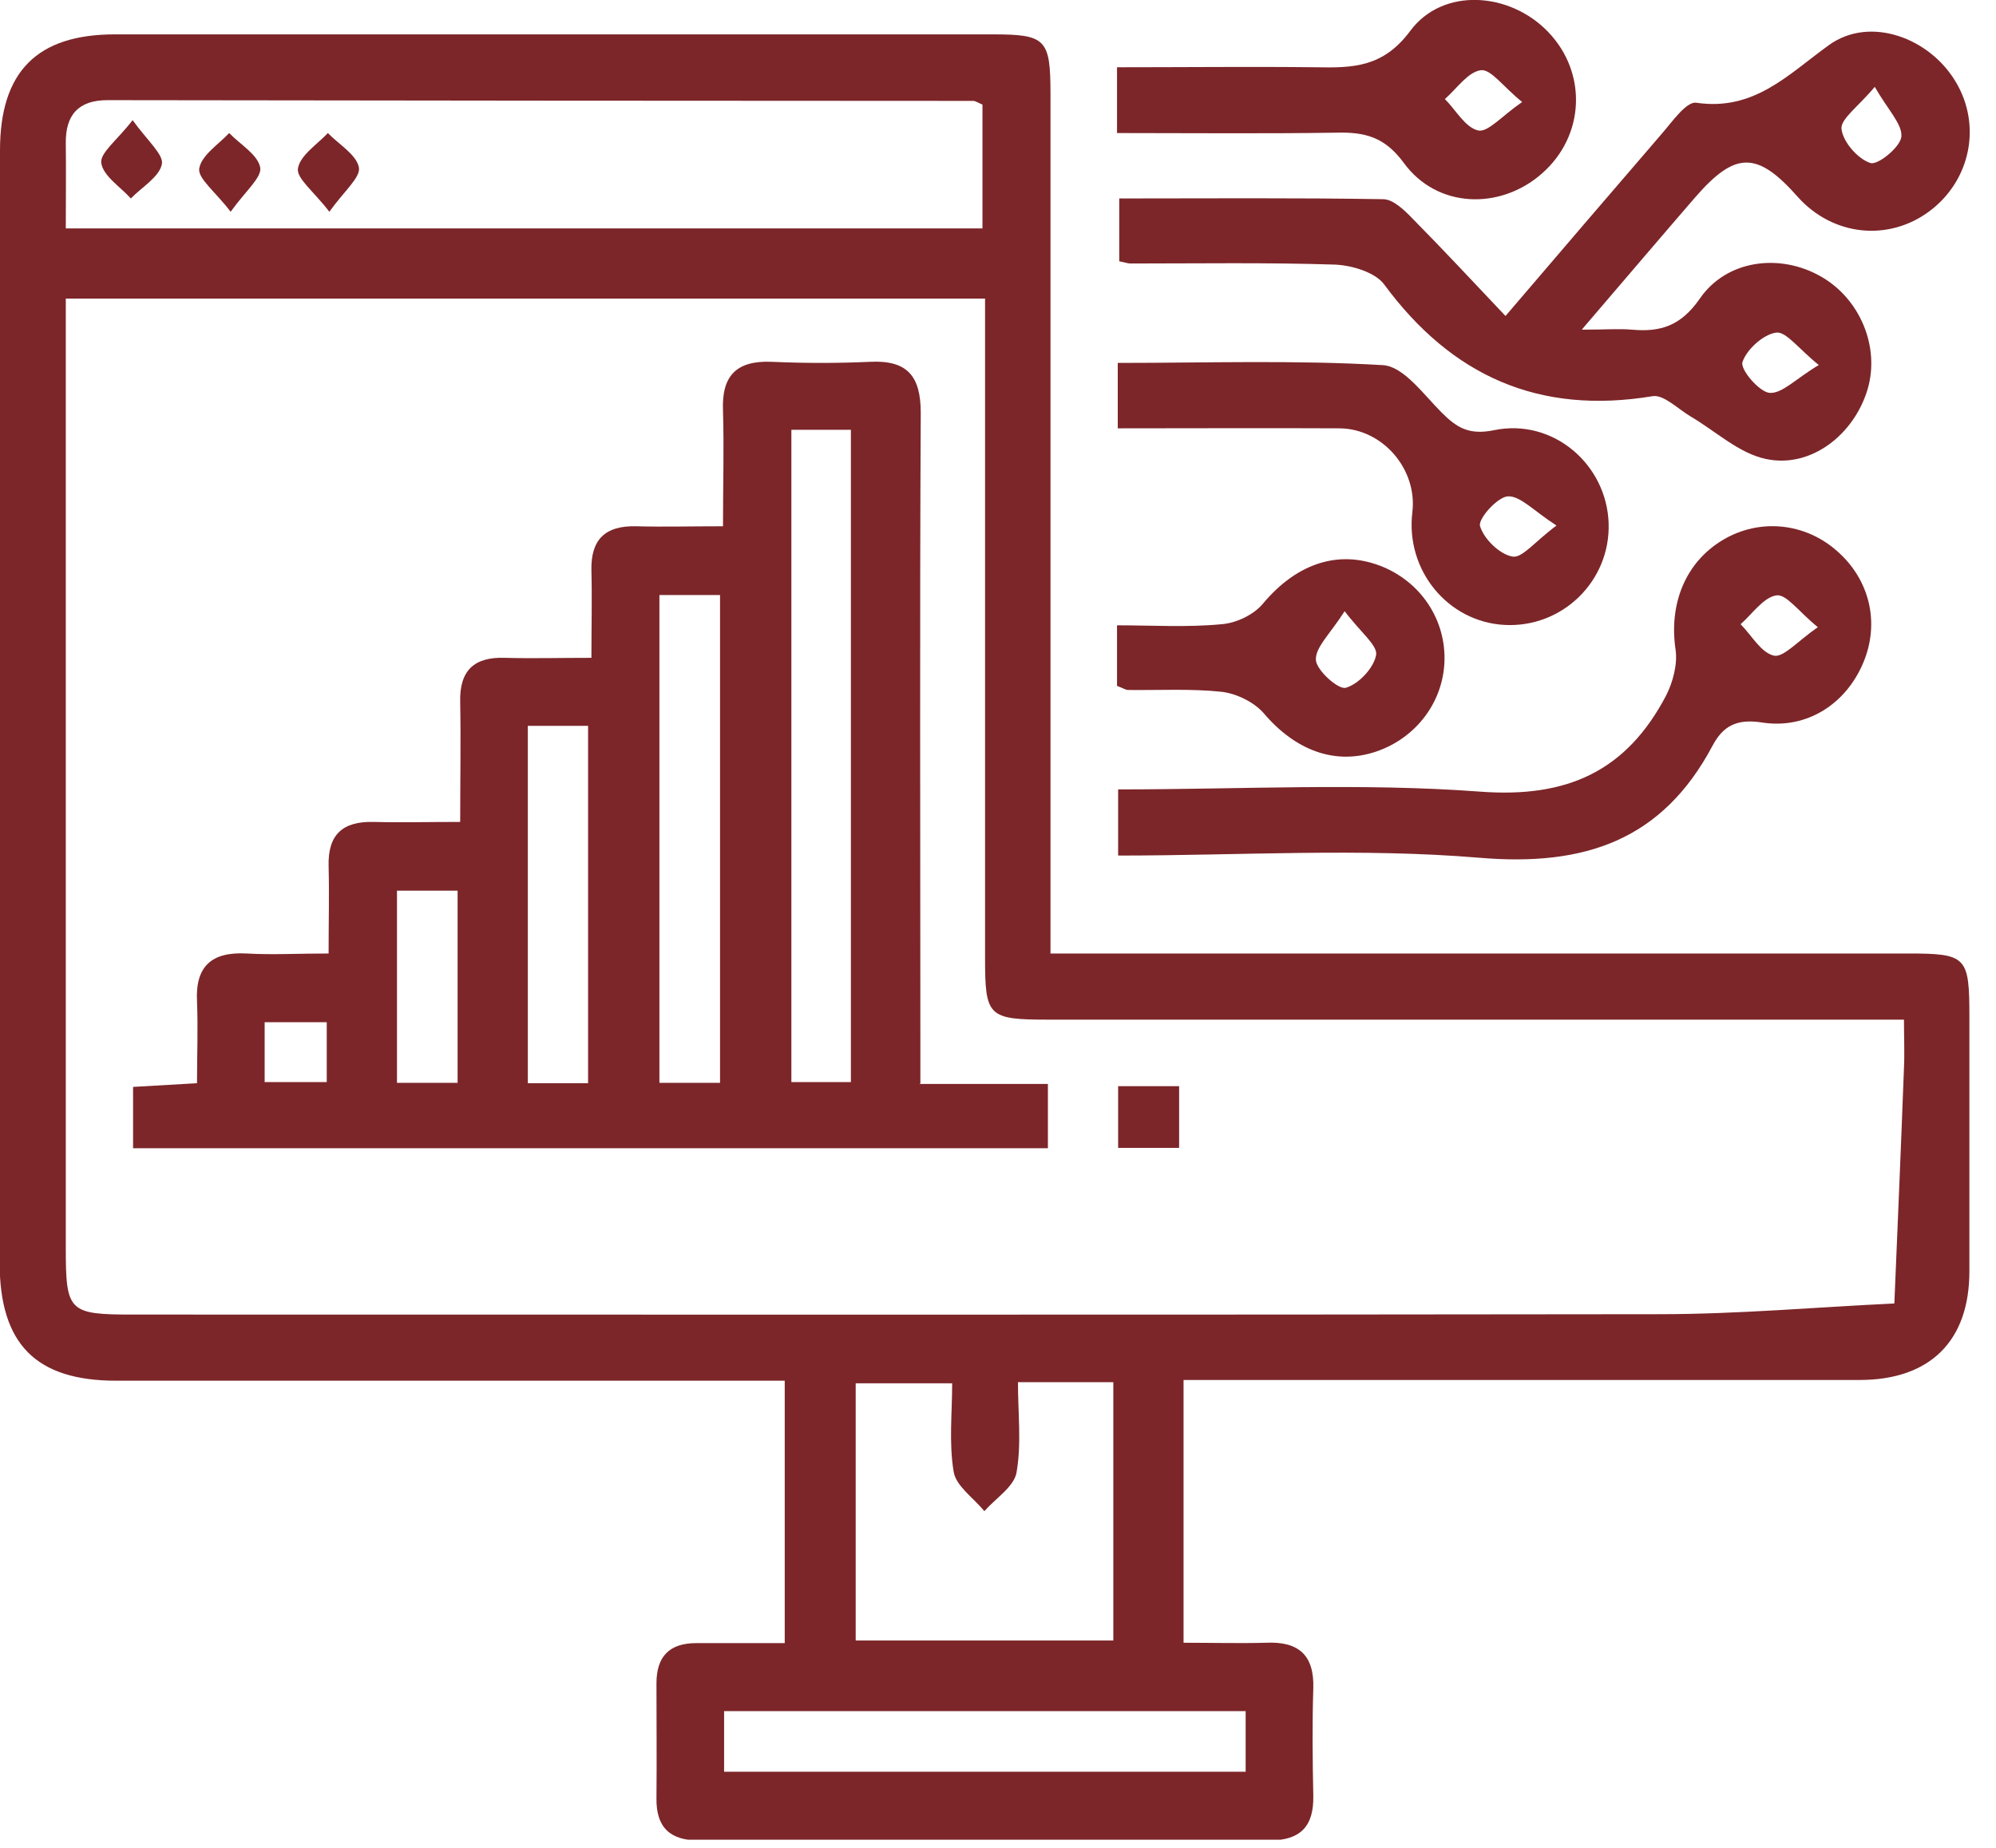
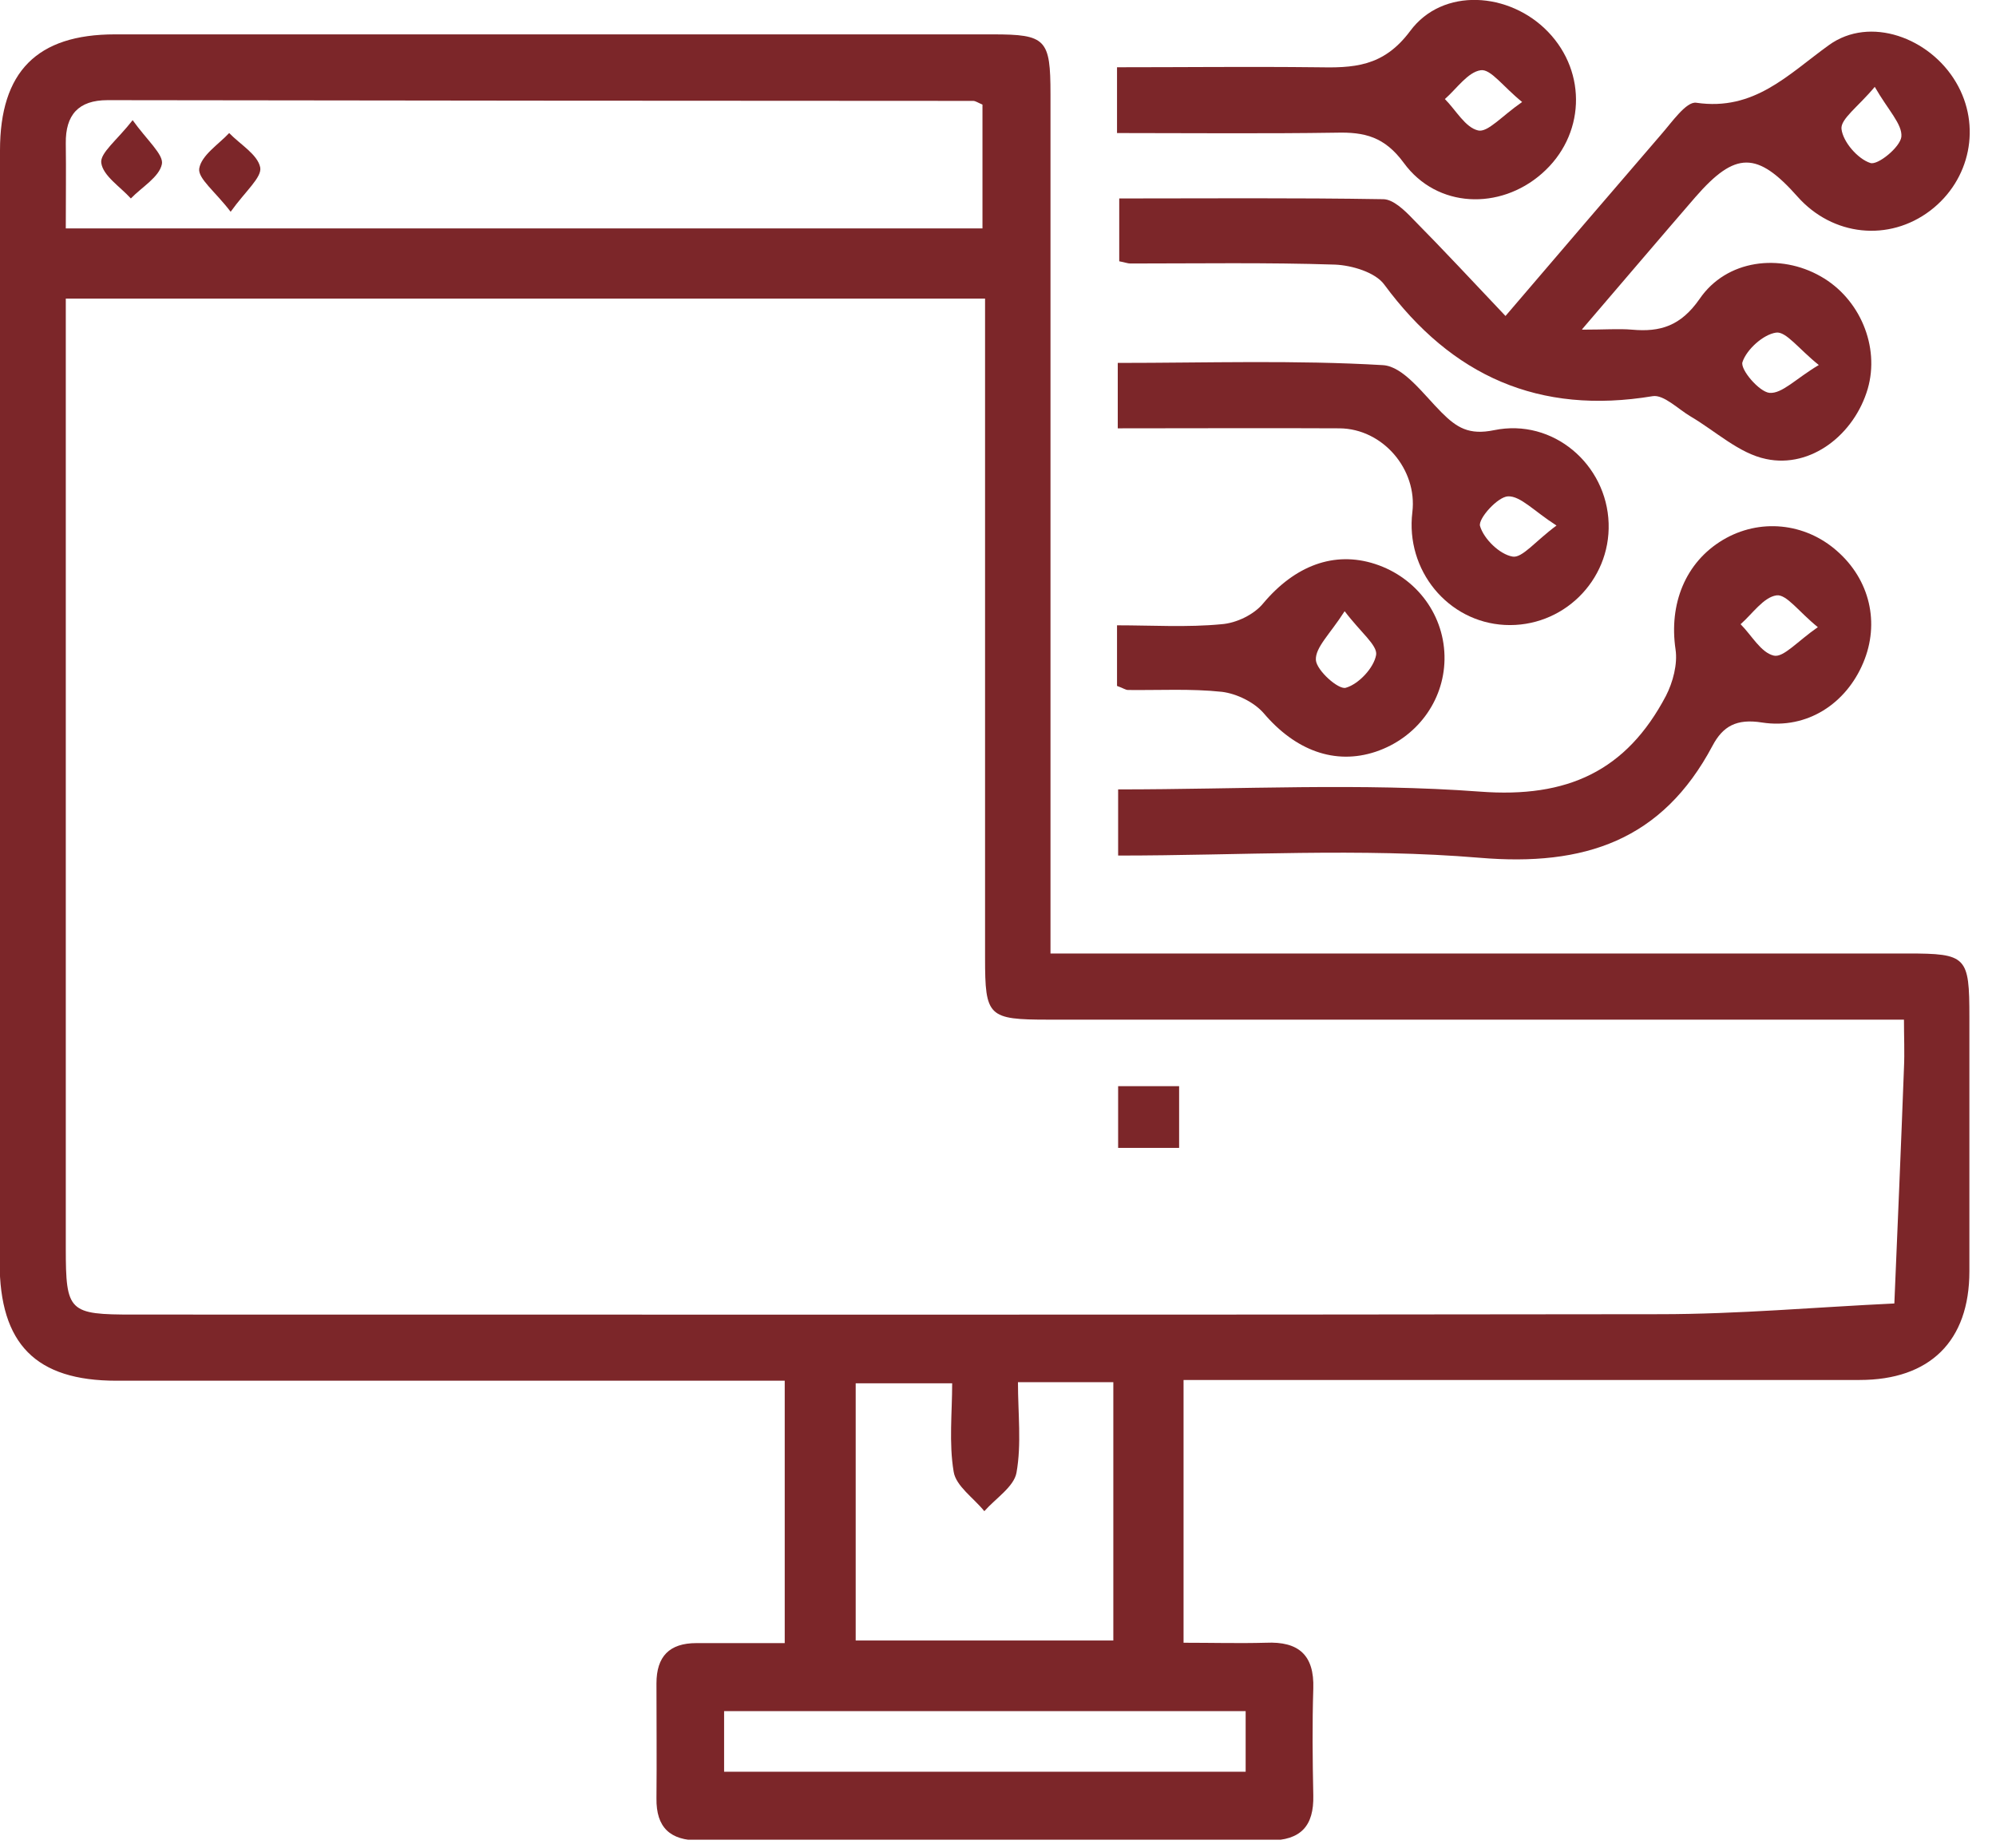
<svg xmlns="http://www.w3.org/2000/svg" width="54" height="50" viewBox="0 0 54 50" fill="none">
  <g clip-path="url(#clip0_67_200)">
    <path d="M32.02 37.35V44.45C32.79 44.45 33.52 44.47 34.25 44.45C35.13 44.41 35.56 44.78 35.53 45.69C35.5 46.65 35.51 47.61 35.53 48.58C35.55 49.41 35.19 49.8 34.34 49.8C29.2 49.79 24.05 49.8 18.91 49.8C18.13 49.8 17.75 49.45 17.76 48.66C17.77 47.62 17.76 46.59 17.76 45.55C17.76 44.82 18.11 44.46 18.84 44.46C19.61 44.46 20.38 44.46 21.23 44.46V37.36H20.02C14.4 37.36 8.77 37.36 3.15 37.36C0.97 37.36 -0.01 36.37 -0.01 34.16C0 24.12 0 14.09 0 4.07C0 1.94 1 0.93 3.11 0.93C11.03 0.93 18.95 0.93 26.86 0.93C28.3 0.93 28.42 1.06 28.42 2.55C28.42 9.84 28.42 17.13 28.42 24.42V25.8C28.86 25.8 29.24 25.8 29.63 25.8C36.96 25.8 44.28 25.8 51.61 25.8C53.21 25.8 53.28 25.88 53.28 27.52C53.28 29.81 53.28 32.11 53.28 34.4C53.28 36.29 52.21 37.34 50.31 37.34C44.65 37.34 38.99 37.34 33.33 37.34C32.93 37.34 32.52 37.34 32.02 37.34V37.35ZM1.78 8.07V9.35C1.78 17.49 1.78 25.63 1.78 33.77C1.78 35.5 1.86 35.57 3.61 35.57C17.37 35.57 31.13 35.58 44.9 35.56C47.02 35.56 49.13 35.37 51.25 35.27C51.34 33.15 51.43 31.03 51.51 28.9C51.53 28.48 51.51 28.05 51.51 27.59H50.12C42.87 27.59 35.62 27.59 28.37 27.59C26.73 27.59 26.65 27.51 26.65 25.92C26.65 20.37 26.65 14.82 26.65 9.27V8.08H1.78V8.07ZM1.78 6.18H26.58V2.83C26.46 2.78 26.39 2.73 26.33 2.73C18.52 2.73 10.72 2.72 2.91 2.71C2.12 2.71 1.77 3.11 1.78 3.88C1.79 4.62 1.78 5.35 1.78 6.17V6.18ZM30.12 44.39V37.4H27.54C27.54 38.25 27.64 39.07 27.5 39.85C27.43 40.23 26.94 40.54 26.63 40.89C26.34 40.53 25.86 40.21 25.8 39.82C25.67 39.04 25.76 38.23 25.76 37.43H23.15V44.39H30.12ZM33.7 46.3H19.59V47.94H33.7V46.3Z" fill="#7C2629" />
    <path d="M42.8 8.92C43.43 8.92 43.79 8.89 44.15 8.92C44.92 8.99 45.47 8.82 45.98 8.09C46.71 7.02 48.16 6.85 49.26 7.48C50.32 8.08 50.86 9.38 50.53 10.52C50.17 11.75 49 12.68 47.78 12.42C47.05 12.27 46.42 11.67 45.74 11.27C45.4 11.07 45.01 10.67 44.71 10.72C41.64 11.23 39.28 10.18 37.45 7.7C37.21 7.37 36.58 7.18 36.12 7.16C34.27 7.1 32.42 7.13 30.58 7.13C30.51 7.13 30.44 7.1 30.28 7.07V5.37C32.64 5.37 35.03 5.35 37.42 5.39C37.69 5.39 38 5.69 38.22 5.92C39.05 6.76 39.85 7.62 40.73 8.55C42.2 6.83 43.57 5.23 44.94 3.64C45.23 3.31 45.62 2.74 45.89 2.78C47.46 3.01 48.37 2.02 49.48 1.22C50.59 0.42 52.21 1.02 52.92 2.23C53.61 3.4 53.31 4.87 52.22 5.7C51.1 6.55 49.58 6.39 48.63 5.32C47.54 4.09 46.95 4.09 45.87 5.33C44.91 6.44 43.95 7.57 42.81 8.9L42.8 8.92ZM50.72 2.35C50.27 2.89 49.79 3.22 49.82 3.49C49.86 3.84 50.26 4.3 50.6 4.41C50.8 4.48 51.41 3.98 51.44 3.7C51.47 3.36 51.08 2.98 50.72 2.35ZM49.21 9.88C48.66 9.44 48.32 8.96 48.05 9C47.7 9.05 47.25 9.46 47.14 9.8C47.08 10 47.59 10.6 47.87 10.63C48.21 10.66 48.58 10.25 49.2 9.88H49.21Z" fill="#7C2629" />
    <path d="M30.25 21.36C33.56 21.36 36.82 21.18 40.04 21.42C42.41 21.6 44 20.86 45.07 18.83C45.26 18.46 45.39 17.97 45.33 17.57C45.15 16.35 45.59 15.22 46.61 14.61C47.6 14.02 48.83 14.14 49.7 14.91C50.59 15.69 50.86 16.86 50.41 17.93C49.95 19.03 48.9 19.74 47.67 19.55C46.98 19.44 46.61 19.65 46.33 20.18C44.97 22.74 42.87 23.45 40.03 23.21C36.81 22.94 33.55 23.15 30.25 23.15V21.37V21.36ZM49.18 16.97C48.66 16.55 48.33 16.07 48.06 16.11C47.71 16.16 47.41 16.61 47.09 16.89C47.39 17.19 47.64 17.66 47.99 17.74C48.25 17.8 48.63 17.35 49.18 16.97Z" fill="#7C2629" />
    <path d="M30.24 11.59V9.82C32.64 9.82 35.04 9.74 37.41 9.88C37.97 9.91 38.51 10.67 39 11.16C39.41 11.57 39.74 11.78 40.42 11.64C42.02 11.31 43.47 12.57 43.52 14.16C43.57 15.72 42.27 16.99 40.71 16.91C39.17 16.83 38.02 15.43 38.21 13.86C38.35 12.7 37.41 11.6 36.24 11.59C34.28 11.58 32.33 11.59 30.24 11.59ZM42.11 14.22C41.5 13.83 41.14 13.42 40.8 13.43C40.52 13.44 39.99 14.03 40.04 14.23C40.14 14.58 40.57 15 40.92 15.06C41.18 15.11 41.54 14.64 42.11 14.22Z" fill="#7C2629" />
    <path d="M30.22 3.6V1.82C32.03 1.82 33.82 1.8 35.61 1.82C36.61 1.84 37.42 1.82 38.15 0.84C39.03 -0.35 40.84 -0.22 41.88 0.86C42.95 1.97 42.88 3.68 41.71 4.7C40.58 5.69 38.88 5.64 37.98 4.41C37.46 3.7 36.92 3.57 36.15 3.59C34.2 3.62 32.25 3.6 30.21 3.6H30.22ZM41.18 2.76C40.66 2.34 40.33 1.86 40.06 1.9C39.71 1.95 39.41 2.4 39.09 2.68C39.39 2.98 39.64 3.45 39.99 3.53C40.25 3.59 40.63 3.14 41.18 2.76Z" fill="#7C2629" />
    <path d="M30.22 18.57V16.92C31.17 16.92 32.12 16.98 33.05 16.89C33.45 16.86 33.93 16.63 34.18 16.32C35.03 15.31 36.09 14.9 37.2 15.26C38.34 15.63 39.1 16.67 39.08 17.85C39.06 18.98 38.32 19.97 37.22 20.34C36.11 20.71 35.04 20.3 34.19 19.3C33.93 19 33.46 18.77 33.06 18.72C32.22 18.63 31.36 18.68 30.52 18.67C30.45 18.67 30.39 18.62 30.22 18.56V18.57ZM36.37 16.55C35.98 17.16 35.58 17.52 35.6 17.86C35.62 18.14 36.21 18.67 36.41 18.61C36.76 18.51 37.17 18.07 37.23 17.72C37.27 17.46 36.81 17.11 36.38 16.54L36.37 16.55Z" fill="#7C2629" />
-     <path d="M24.87 29.33H28.35V31.07H3.6V29.41C4.13 29.38 4.66 29.35 5.33 29.31C5.33 28.55 5.36 27.82 5.33 27.1C5.28 26.14 5.73 25.75 6.67 25.8C7.36 25.84 8.06 25.8 8.89 25.8C8.89 24.96 8.91 24.2 8.89 23.43C8.87 22.58 9.27 22.22 10.11 22.24C10.84 22.26 11.58 22.24 12.45 22.24C12.45 21.11 12.47 20.05 12.45 18.99C12.43 18.14 12.83 17.77 13.66 17.8C14.39 17.82 15.13 17.8 16 17.8C16 16.97 16.02 16.2 16 15.44C15.98 14.6 16.37 14.22 17.21 14.24C17.94 14.26 18.68 14.24 19.56 14.24C19.56 13.15 19.59 12.13 19.56 11.11C19.52 10.16 19.93 9.75 20.88 9.79C21.77 9.83 22.66 9.83 23.54 9.79C24.55 9.74 24.91 10.18 24.91 11.17C24.88 16.91 24.9 22.64 24.9 28.38C24.9 28.64 24.9 28.9 24.9 29.32L24.87 29.33ZM21.41 11.63V29.28H23.02V11.63H21.41ZM19.48 29.3V16.1H17.84V29.3H19.48ZM15.91 29.31V19.64H14.28V29.31H15.91ZM12.38 29.3V24.1H10.74V29.3H12.38ZM8.84 27.66H7.16V29.28H8.84V27.66Z" fill="#7C2629" />
    <path d="M30.25 29.39H31.9V31.06H30.25V29.39Z" fill="#7C2629" />
    <path d="M3.58 3.24C3.98 3.8 4.43 4.18 4.38 4.44C4.31 4.79 3.84 5.06 3.54 5.37C3.25 5.05 2.79 4.76 2.74 4.41C2.7 4.14 3.17 3.79 3.59 3.25L3.58 3.24Z" fill="#7C2629" />
    <path d="M6.24 5.73C5.82 5.18 5.35 4.83 5.39 4.56C5.45 4.2 5.91 3.91 6.2 3.6C6.5 3.91 6.97 4.18 7.04 4.53C7.09 4.8 6.64 5.17 6.24 5.73Z" fill="#7C2629" />
-     <path d="M8.91 5.73C8.49 5.18 8.02 4.83 8.06 4.56C8.12 4.2 8.58 3.91 8.87 3.6C9.17 3.91 9.64 4.18 9.71 4.53C9.76 4.8 9.31 5.17 8.91 5.73Z" fill="#7C2629" />
  </g>
  <defs>
    <clipPath id="clip0_67_200">
      <rect width="53.29" height="49.78" fill="white" />
    </clipPath>
  </defs>
</svg>